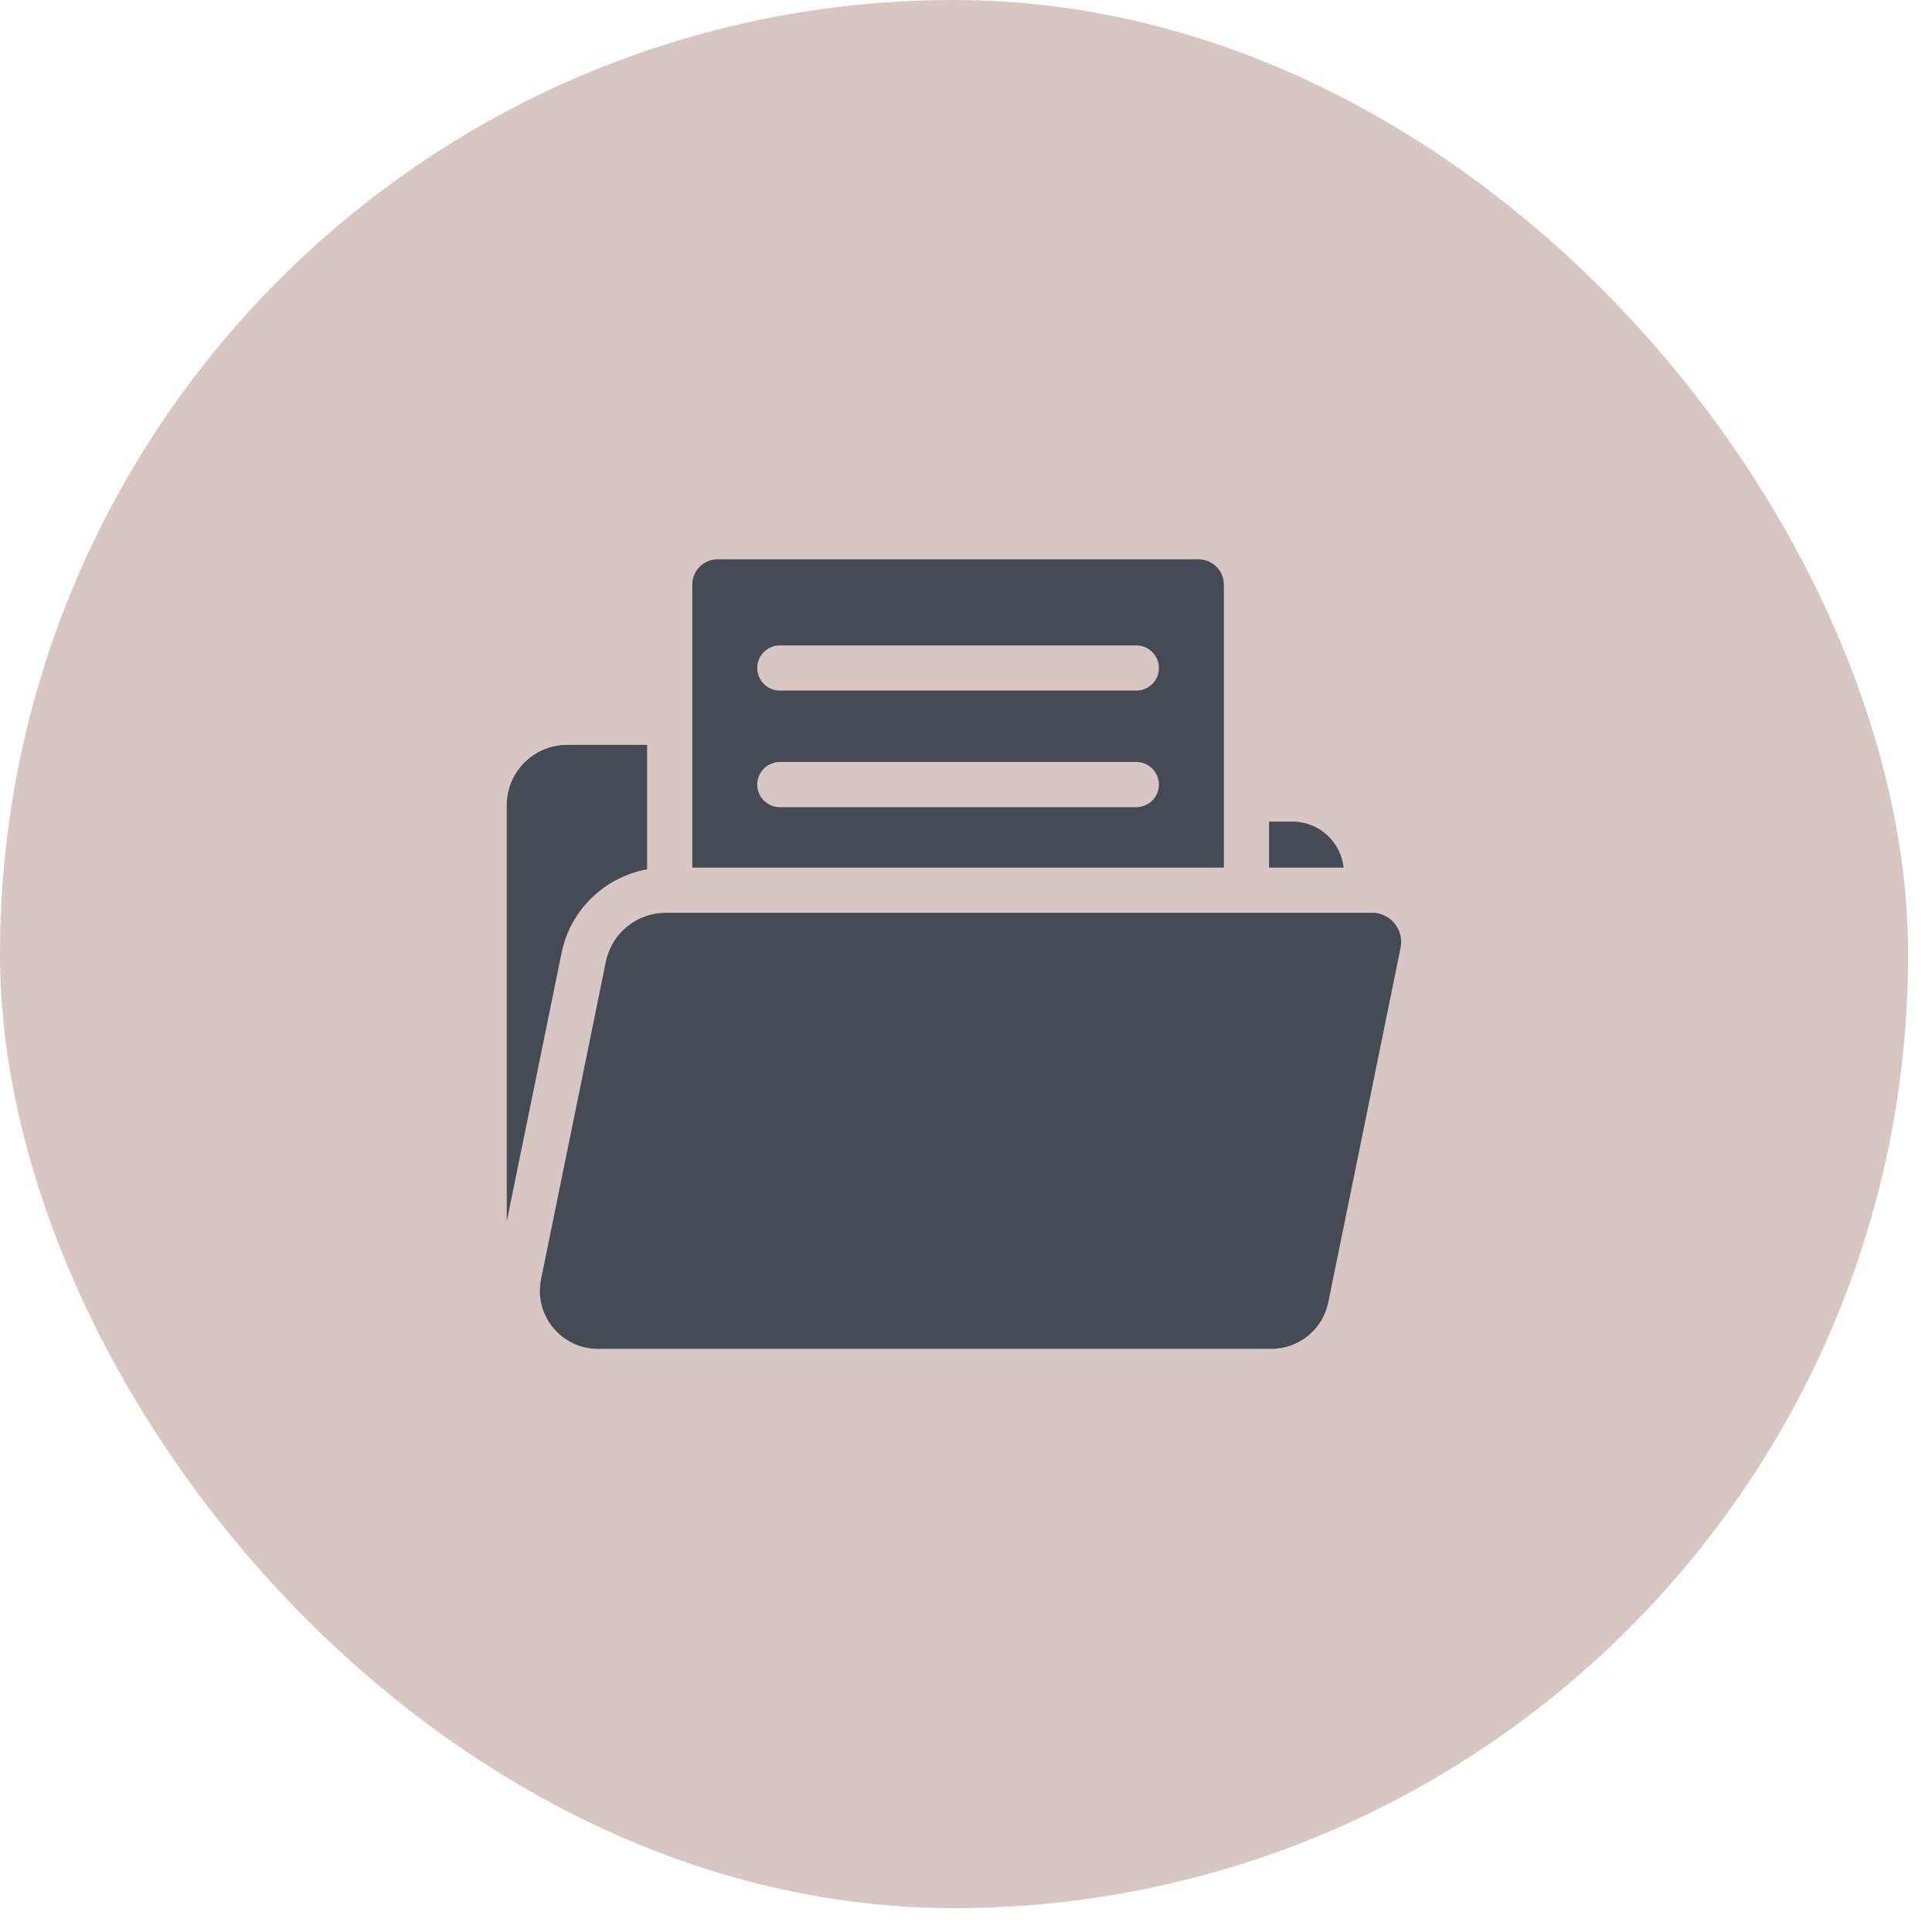
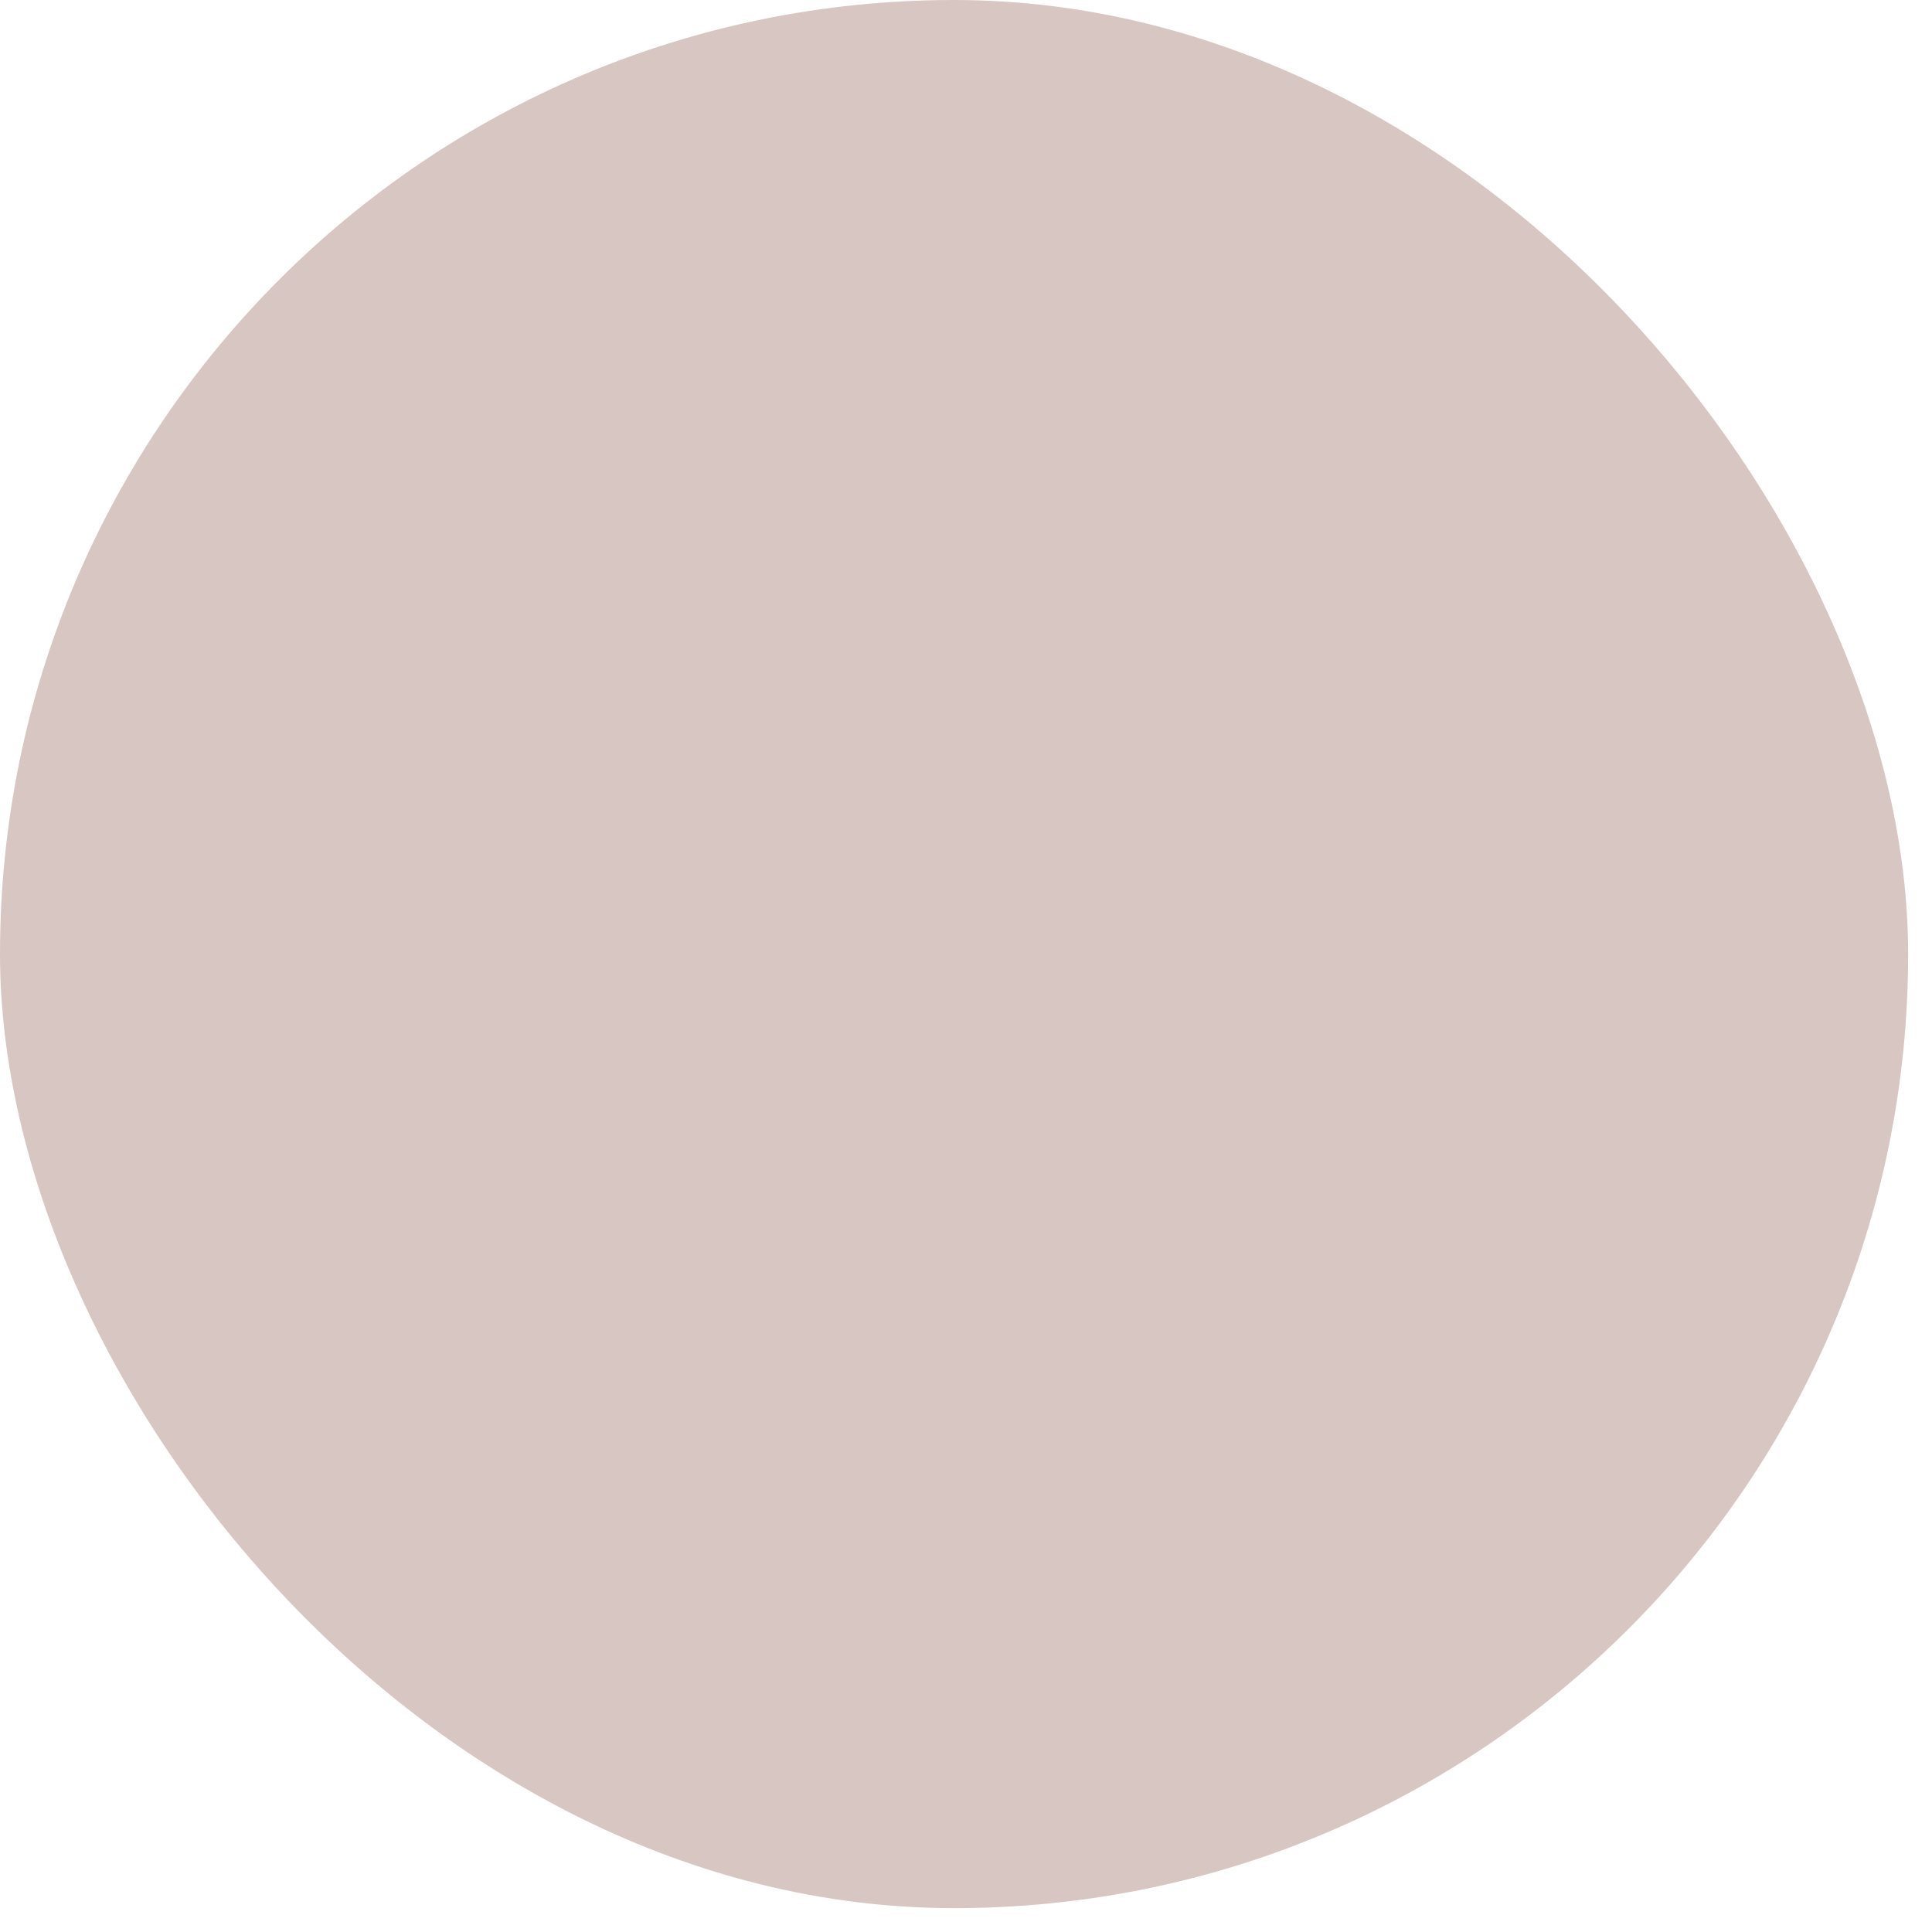
<svg xmlns="http://www.w3.org/2000/svg" width="54" height="54" viewBox="0 0 54 54" fill="none">
  <rect width="53.333" height="53.333" rx="26.667" fill="#D8C6C2" />
  <g clip-path="url(#clip0_2002_29)">
-     <path d="M37.561 34.267L37.125 36.402C37.05 36.769 36.851 37.098 36.561 37.335C36.272 37.571 35.909 37.701 35.535 37.701H16.713C15.686 37.701 14.918 36.759 15.123 35.753L16.933 26.882C16.994 26.584 17.133 26.308 17.335 26.082C17.538 25.856 17.797 25.688 18.087 25.595C18.128 25.582 18.169 25.57 18.212 25.56L18.218 25.558C18.258 25.549 18.298 25.541 18.338 25.534C18.351 25.532 18.364 25.531 18.377 25.529C18.408 25.525 18.439 25.52 18.471 25.518C18.517 25.514 18.564 25.512 18.611 25.512H38.347C38.573 25.512 38.775 25.602 38.92 25.746C39.017 25.842 39.089 25.96 39.128 26.09C39.168 26.22 39.174 26.358 39.147 26.491L37.561 34.267ZM37.553 24.249C37.477 23.528 36.865 22.964 36.125 22.964H35.47V24.249H37.553ZM15.697 26.63C15.942 25.425 16.909 24.509 18.087 24.297V20.82H15.849C14.92 20.82 14.164 21.576 14.164 22.505V34.14L15.697 26.63ZM34.208 16.341V24.249H19.349V16.341C19.349 16.153 19.424 15.973 19.557 15.841C19.689 15.708 19.87 15.633 20.057 15.633H33.499C33.687 15.633 33.867 15.708 34 15.841C34.133 15.973 34.208 16.153 34.208 16.341ZM32.392 21.929C32.392 21.762 32.325 21.602 32.207 21.483C32.089 21.365 31.928 21.298 31.761 21.298H21.796C21.629 21.298 21.468 21.365 21.35 21.483C21.232 21.602 21.165 21.762 21.165 21.929C21.165 22.097 21.232 22.257 21.35 22.376C21.468 22.494 21.629 22.56 21.796 22.56H31.761C31.928 22.56 32.089 22.494 32.207 22.376C32.325 22.257 32.392 22.097 32.392 21.929ZM32.392 18.671C32.392 18.504 32.325 18.343 32.207 18.225C32.089 18.107 31.928 18.04 31.761 18.04H21.796C21.629 18.04 21.468 18.107 21.35 18.225C21.232 18.343 21.165 18.504 21.165 18.671C21.165 18.838 21.232 18.999 21.35 19.117C21.468 19.236 21.629 19.302 21.796 19.302H31.761C31.928 19.302 32.089 19.236 32.207 19.117C32.325 18.999 32.392 18.838 32.392 18.671Z" fill="#444B54" />
+     <path d="M37.561 34.267L37.125 36.402C37.05 36.769 36.851 37.098 36.561 37.335C36.272 37.571 35.909 37.701 35.535 37.701H16.713C15.686 37.701 14.918 36.759 15.123 35.753L16.933 26.882C16.994 26.584 17.133 26.308 17.335 26.082C17.538 25.856 17.797 25.688 18.087 25.595C18.128 25.582 18.169 25.57 18.212 25.56L18.218 25.558C18.258 25.549 18.298 25.541 18.338 25.534C18.351 25.532 18.364 25.531 18.377 25.529C18.408 25.525 18.439 25.52 18.471 25.518C18.517 25.514 18.564 25.512 18.611 25.512H38.347C38.573 25.512 38.775 25.602 38.92 25.746C39.017 25.842 39.089 25.96 39.128 26.09C39.168 26.22 39.174 26.358 39.147 26.491L37.561 34.267ZM37.553 24.249C37.477 23.528 36.865 22.964 36.125 22.964H35.47V24.249H37.553ZM15.697 26.63C15.942 25.425 16.909 24.509 18.087 24.297V20.82H15.849C14.92 20.82 14.164 21.576 14.164 22.505V34.14L15.697 26.63ZM34.208 16.341V24.249H19.349V16.341C19.349 16.153 19.424 15.973 19.557 15.841C19.689 15.708 19.87 15.633 20.057 15.633H33.499C33.687 15.633 33.867 15.708 34 15.841C34.133 15.973 34.208 16.153 34.208 16.341ZM32.392 21.929C32.392 21.762 32.325 21.602 32.207 21.483C32.089 21.365 31.928 21.298 31.761 21.298H21.796C21.629 21.298 21.468 21.365 21.35 21.483C21.232 21.602 21.165 21.762 21.165 21.929C21.165 22.097 21.232 22.257 21.35 22.376C21.468 22.494 21.629 22.56 21.796 22.56H31.761C31.928 22.56 32.089 22.494 32.207 22.376C32.325 22.257 32.392 22.097 32.392 21.929M32.392 18.671C32.392 18.504 32.325 18.343 32.207 18.225C32.089 18.107 31.928 18.04 31.761 18.04H21.796C21.629 18.04 21.468 18.107 21.35 18.225C21.232 18.343 21.165 18.504 21.165 18.671C21.165 18.838 21.232 18.999 21.35 19.117C21.468 19.236 21.629 19.302 21.796 19.302H31.761C31.928 19.302 32.089 19.236 32.207 19.117C32.325 18.999 32.392 18.838 32.392 18.671Z" fill="#444B54" />
  </g>
  <defs>
    <clipPath id="clip0_2002_29">
-       <rect width="25" height="25" fill="white" transform="translate(14.164 14.167)" />
-     </clipPath>
+       </clipPath>
  </defs>
</svg>